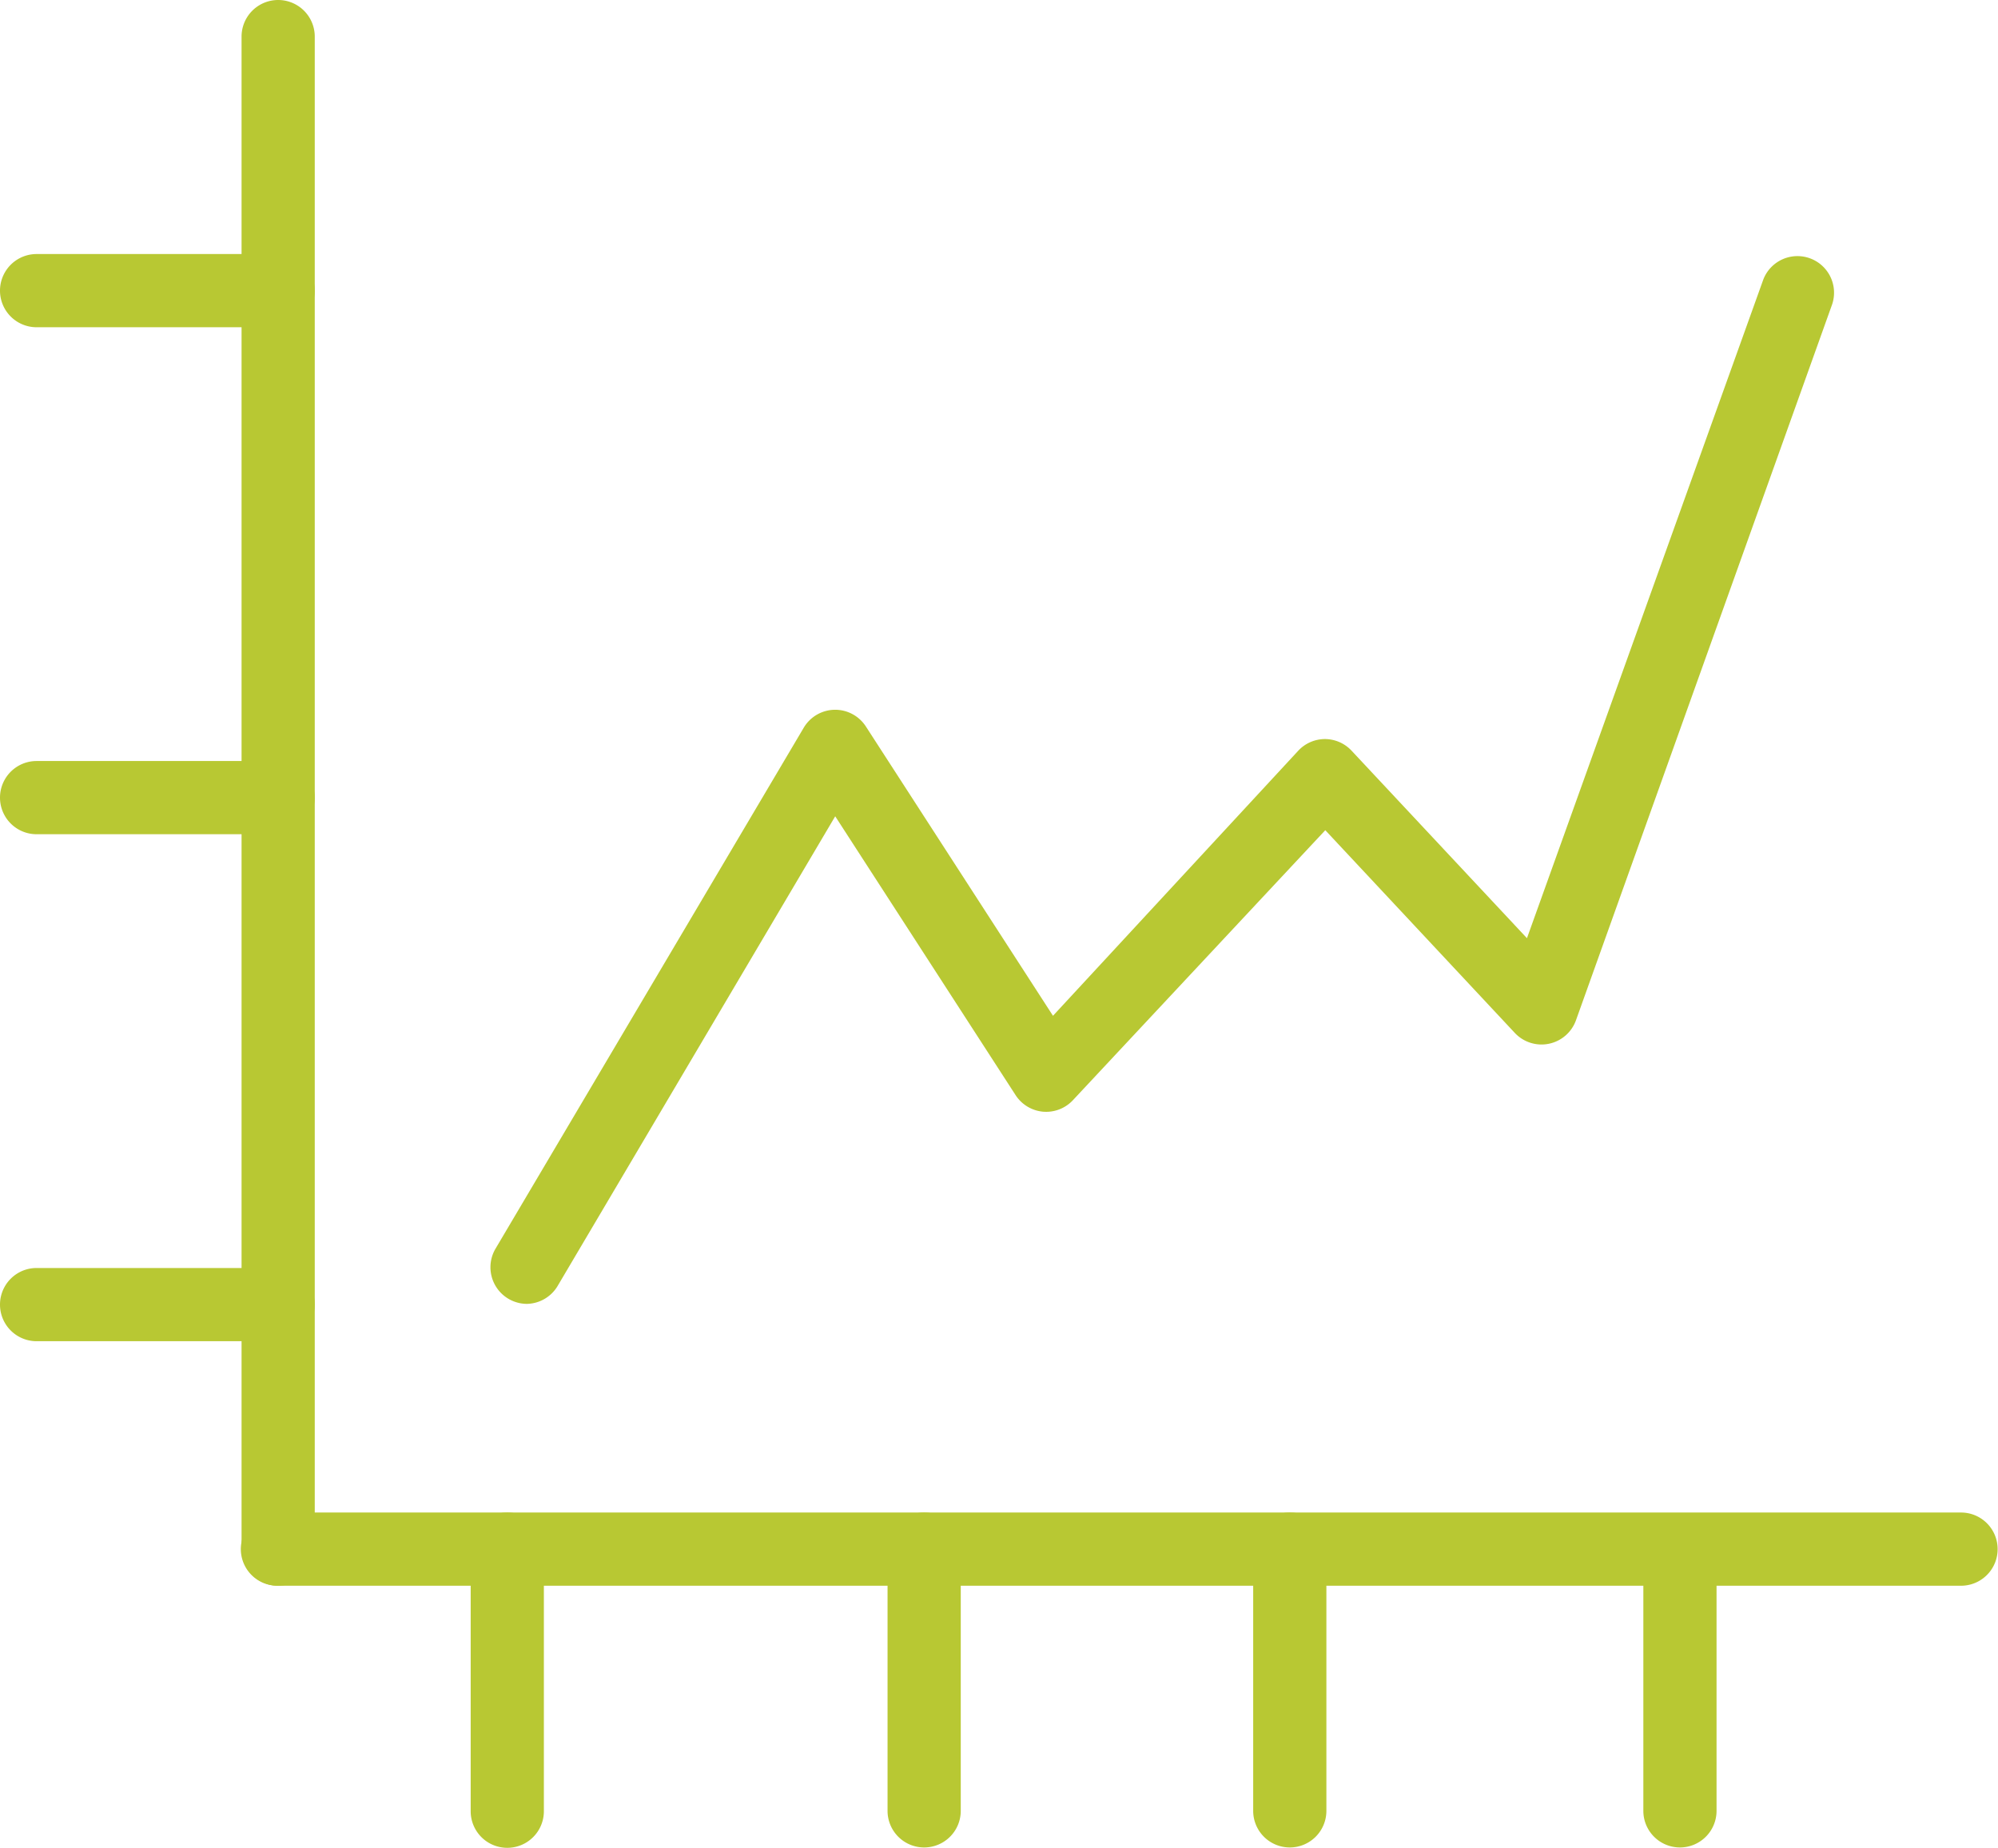
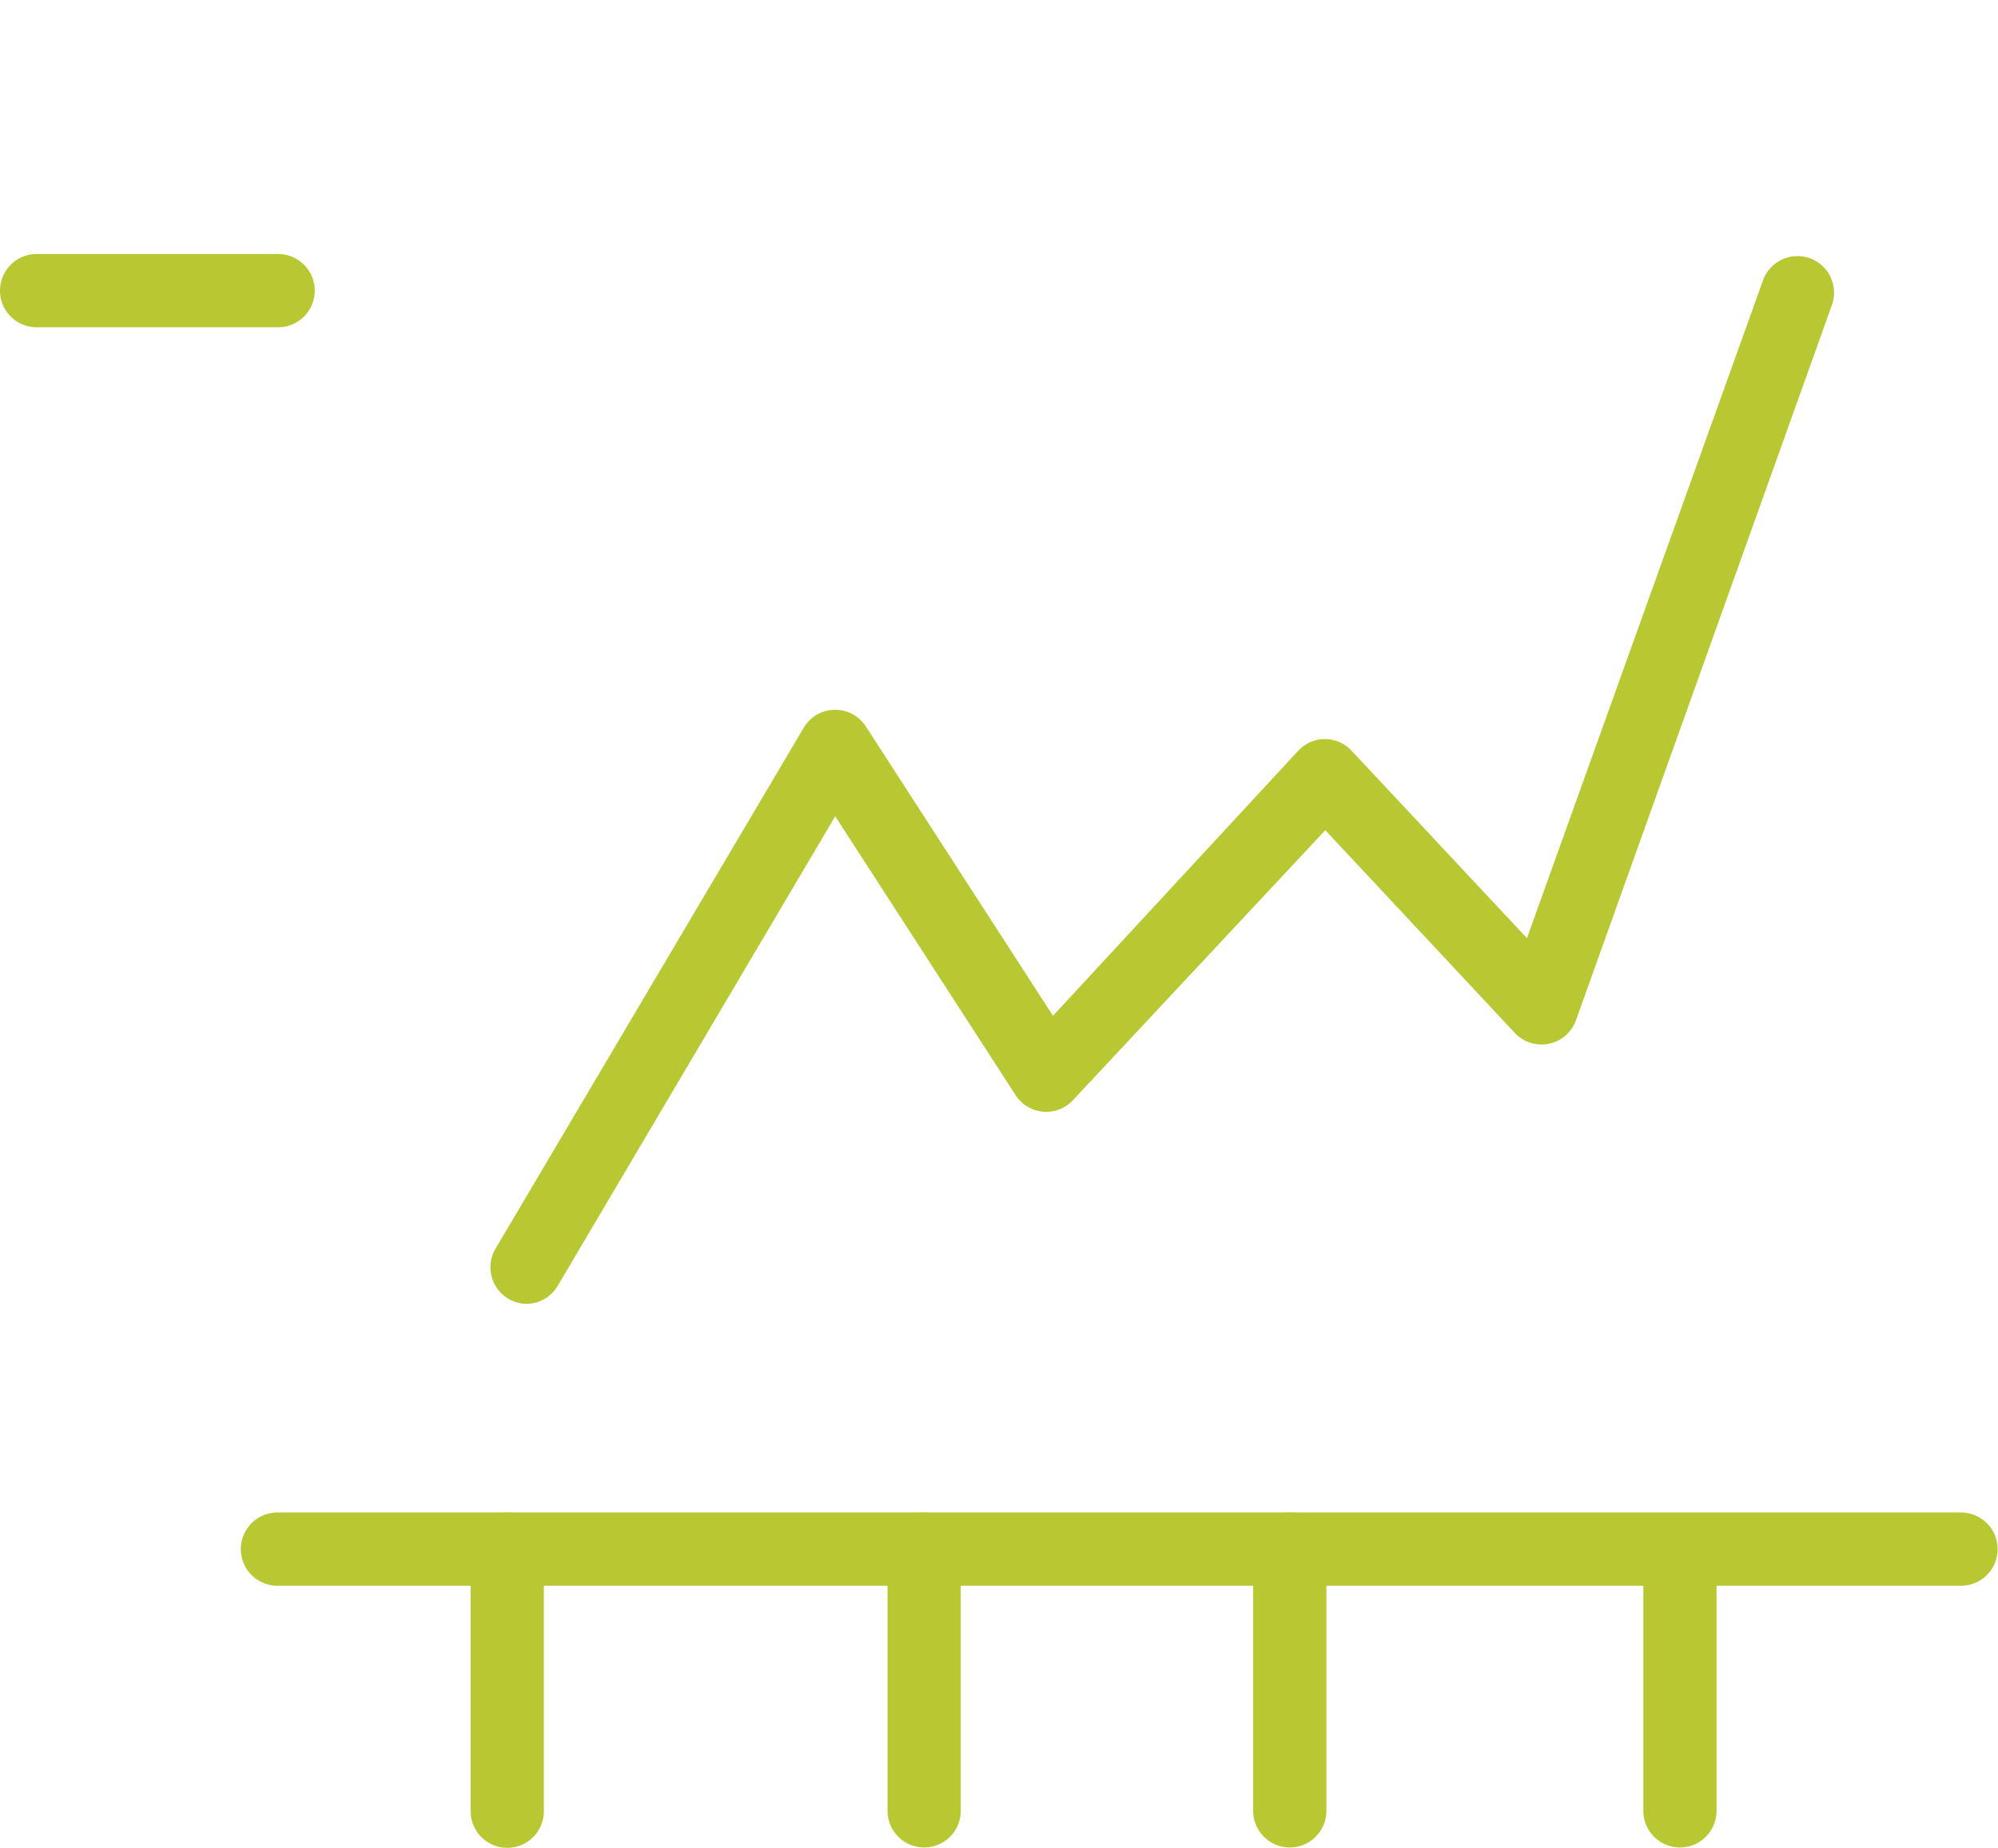
<svg xmlns="http://www.w3.org/2000/svg" id="Layer_1" data-name="Layer 1" viewBox="0 0 54.59 50.49">
  <defs>
    <style>.cls-1{fill:#b8c833;}</style>
  </defs>
  <title>Fondos</title>
  <g id="_Grupo_" data-name="&lt;Grupo&gt;">
-     <path class="cls-1" d="M472.28,833.53a1,1,0,0,1-1-1V791.21a1,1,0,0,1,2,0v41.32A1,1,0,0,1,472.28,833.53Z" transform="translate(-464.68 -790.21)" />
    <path class="cls-1" d="M518.26,833.53h-46a1,1,0,1,1,0-2h46A1,1,0,0,1,518.26,833.53Z" transform="translate(-464.68 -790.21)" />
    <path class="cls-1" d="M472.28,799.15h-6.6a1,1,0,0,1,0-2h6.6A1,1,0,1,1,472.28,799.15Z" transform="translate(-464.68 -790.21)" />
-     <path class="cls-1" d="M472.28,813h-6.6a1,1,0,0,1,0-2h6.6A1,1,0,1,1,472.28,813Z" transform="translate(-464.68 -790.21)" />
-     <path class="cls-1" d="M472.28,826.85h-6.6a1,1,0,0,1,0-2h6.6A1,1,0,1,1,472.28,826.85Z" transform="translate(-464.68 -790.21)" />
    <path class="cls-1" d="M478.54,840.69a1,1,0,0,1-1-1v-7.16a1,1,0,0,1,2,0v7.16A1,1,0,0,1,478.54,840.69Z" transform="translate(-464.68 -790.21)" />
    <path class="cls-1" d="M489.93,840.68a1,1,0,0,1-1-1v-7.15a1,1,0,0,1,2,0v7.15A1,1,0,0,1,489.93,840.68Z" transform="translate(-464.68 -790.21)" />
    <path class="cls-1" d="M499.92,840.68a1,1,0,0,1-1-1v-7.15a1,1,0,0,1,2,0v7.15A1,1,0,0,1,499.92,840.68Z" transform="translate(-464.68 -790.21)" />
    <path class="cls-1" d="M510.58,840.68a1,1,0,0,1-1-1v-7.09a1,1,0,0,1,2,0v7.09A1,1,0,0,1,510.58,840.68Z" transform="translate(-464.68 -790.21)" />
    <path class="cls-1" d="M479.08,825.83a1,1,0,0,1-.86-1.51l8.42-14.23a1,1,0,0,1,.84-0.49,1,1,0,0,1,.86.46l5.11,7.9,6.7-7.24a1,1,0,0,1,.73-0.32h0a1,1,0,0,1,.73.32l4.79,5.12,6.46-18a1,1,0,0,1,1.88.68l-7,19.56a1,1,0,0,1-1.67.35l-5.18-5.54L494,820.26a1,1,0,0,1-.82.32,1,1,0,0,1-.75-0.45l-4.93-7.62-7.59,12.84A1,1,0,0,1,479.08,825.83Z" transform="translate(-464.68 -790.21)" />
  </g>
</svg>